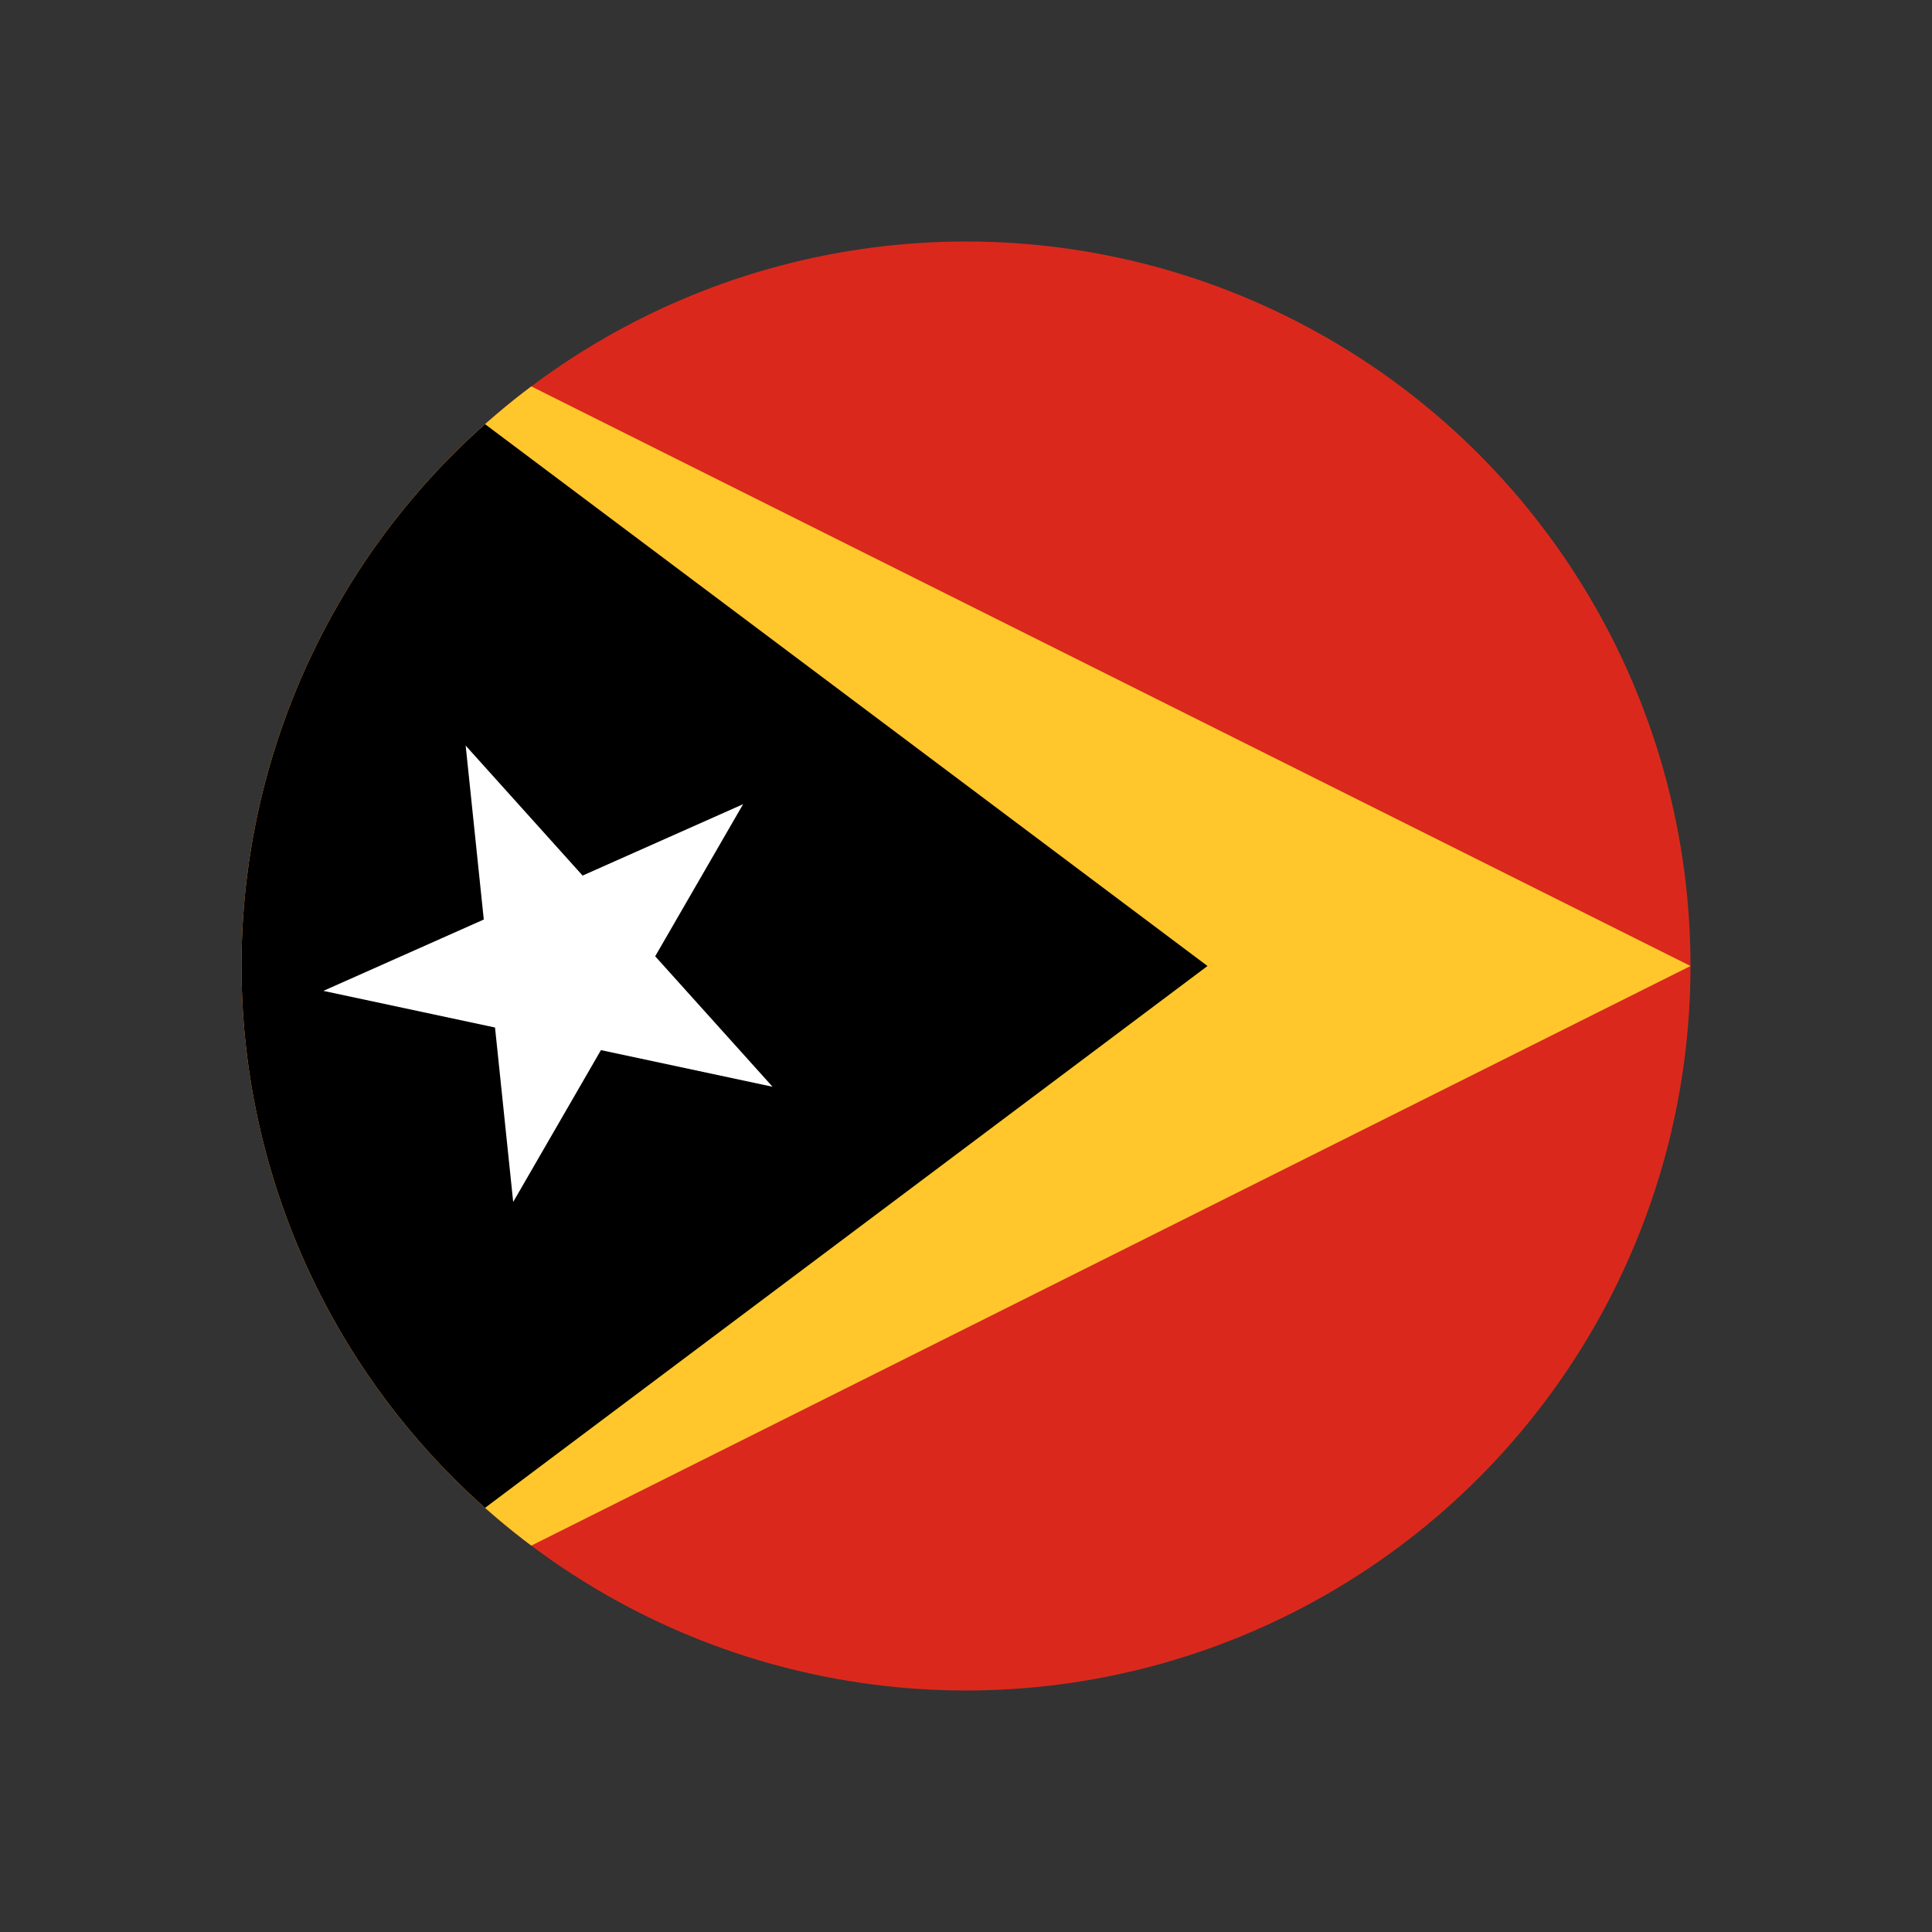
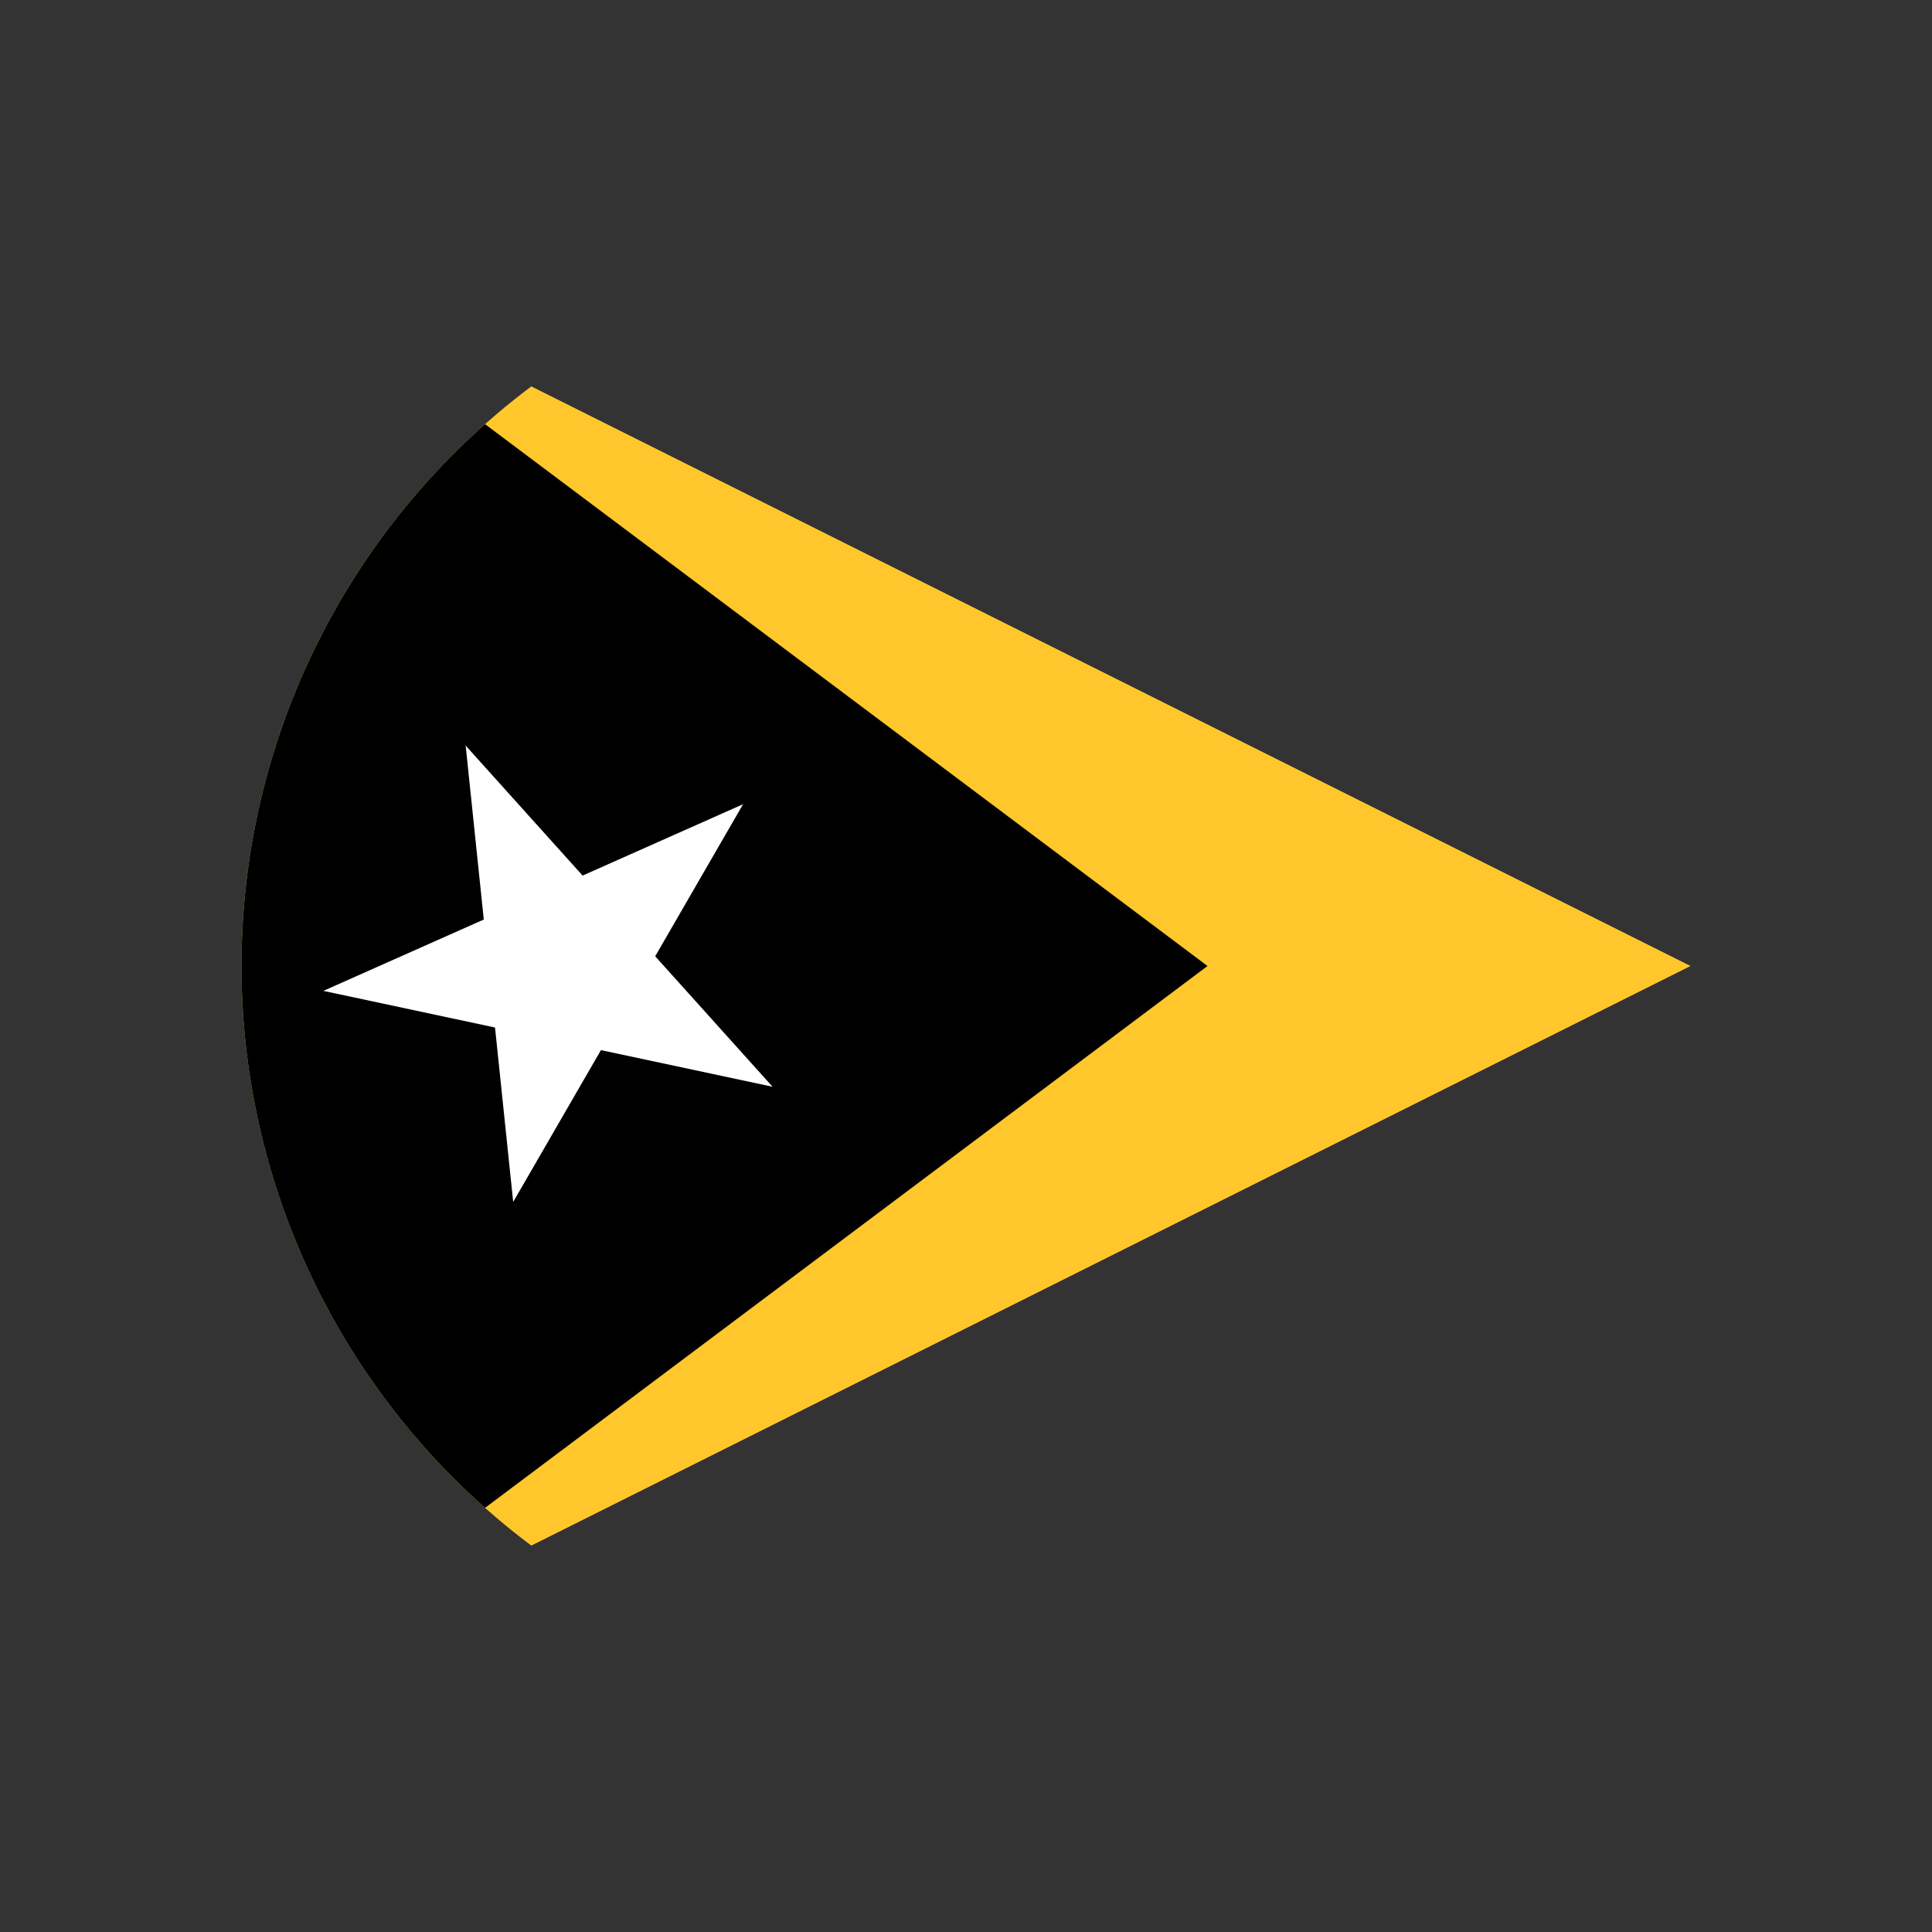
<svg xmlns="http://www.w3.org/2000/svg" viewBox="0 0 800 800" version="1.1" id="Layer_1">
  <rect x="0" y="0" width="800" height="800" fill="#333333" stroke="none" />
  <defs>
    <style>
      .st0 {
        fill: none;
      }

      .st1 {
        fill: #ffc72c;
      }

      .st2 {
        fill: #fff;
      }

      .st3 {
        fill: #da291c;
      }

      .st4 {
        clip-path: url(#clippath);
      }
    </style>
    <clipPath id="clippath">
      <circle r="300" cy="400" cx="400" class="st0" />
    </clipPath>
  </defs>
  <g class="st4">
    <g>
-       <path d="M100,100h1200v600H100V100Z" class="st3" />
      <path d="M700,400L100,700V100l600,300Z" class="st1" />
      <path d="M500,400L100,700V100l400,300Z" />
      <path d="M192.7,308.6l127.2,141.4-186-39.7,173.8-77.3-95.2,164.7-19.7-189.2h0Z" class="st2" />
    </g>
  </g>
</svg>